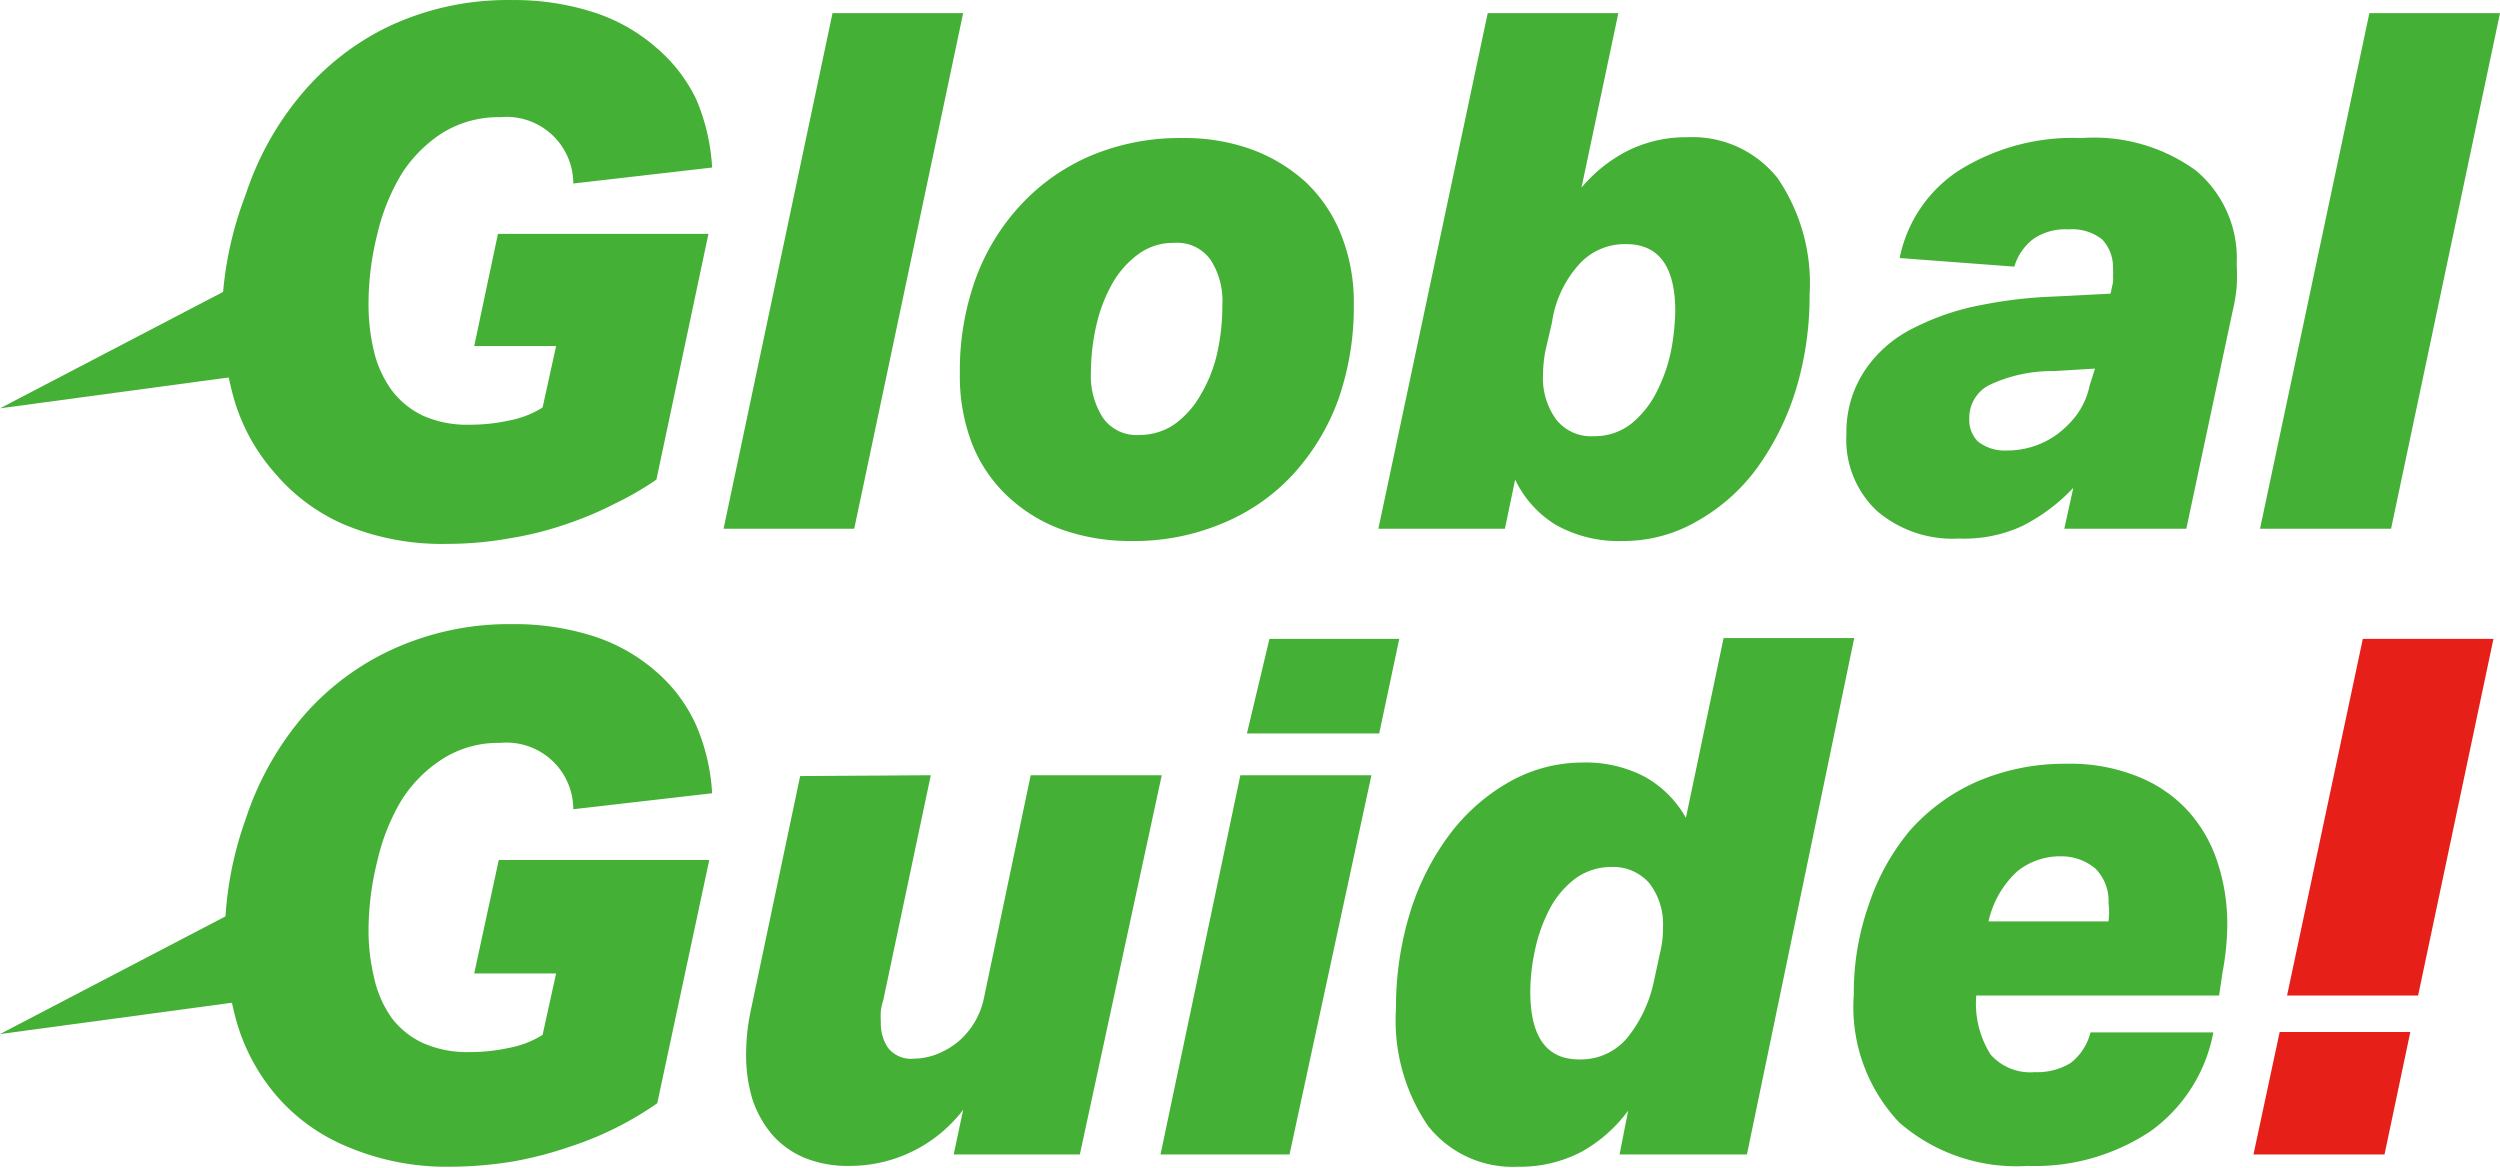
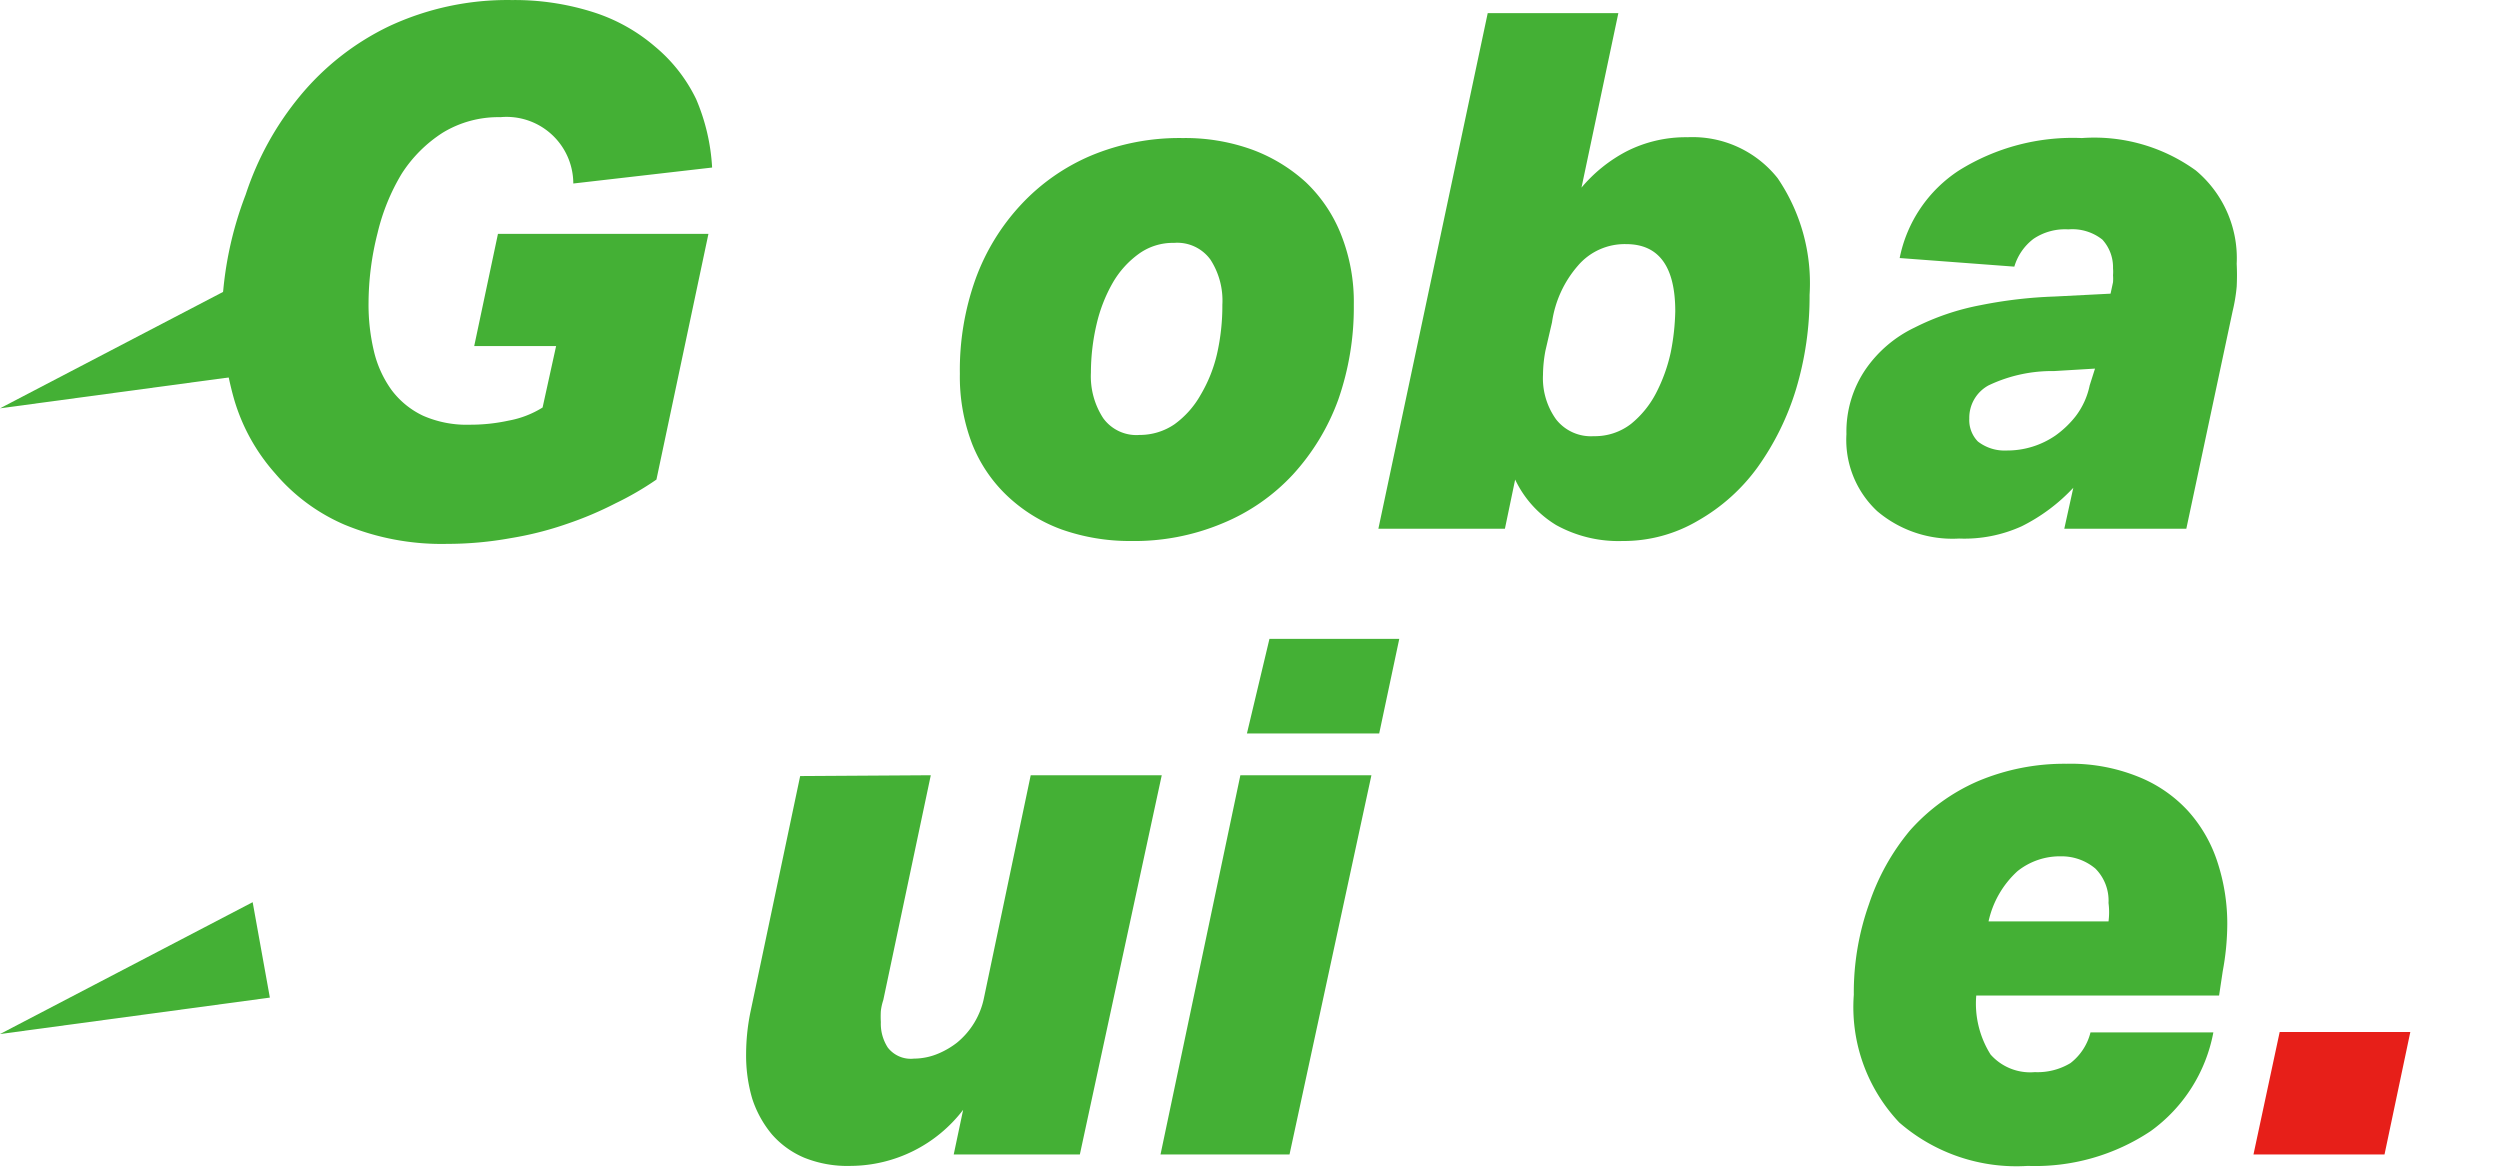
<svg xmlns="http://www.w3.org/2000/svg" width="21.54mm" height="10.06mm" viewBox="0 0 61.05 28.51">
  <defs>
    <style>.cls-1{fill:#44b035;}.cls-2{fill:#e71f19;}</style>
  </defs>
  <g id="レイヤー_2" data-name="レイヤー 2">
    <g id="アウトライン">
      <path class="cls-1" d="M14,4.48a1.63,1.63,0,0,0-1.78-1.62,2.61,2.61,0,0,0-1.41.38,3.32,3.32,0,0,0-1,1,5.07,5.07,0,0,0-.59,1.45A7,7,0,0,0,9,7.39a4.91,4.91,0,0,0,.13,1.18,2.66,2.66,0,0,0,.43.95,2.06,2.06,0,0,0,.77.63,2.65,2.65,0,0,0,1.15.22,4.36,4.36,0,0,0,.94-.1,2.36,2.36,0,0,0,.83-.32l.33-1.5h-2l.58-2.74h5.14l-1.27,6a7.44,7.44,0,0,1-1,.58,8.54,8.54,0,0,1-1.18.5,8.19,8.19,0,0,1-1.38.35,8.65,8.65,0,0,1-1.54.14,6.19,6.19,0,0,1-2.52-.47,4.61,4.61,0,0,1-1.69-1.25,4.71,4.71,0,0,1-1-1.8,7.81,7.81,0,0,1-.3-2.18A8.75,8.75,0,0,1,6,4.75a7.38,7.38,0,0,1,1.32-2.4A6.42,6.42,0,0,1,9.5.64a6.83,6.83,0,0,1,3-.64,6.33,6.33,0,0,1,2,.3A4.32,4.32,0,0,1,16,1.14,3.83,3.83,0,0,1,17,2.42a4.93,4.93,0,0,1,.39,1.67Z" />
-       <path class="cls-1" d="M17.67,12.91,20.33.32h3.19L20.86,12.91Z" />
      <path class="cls-1" d="M27.61,13.21a5,5,0,0,1-1.68-.28,3.85,3.85,0,0,1-1.32-.81,3.54,3.54,0,0,1-.87-1.28,4.57,4.57,0,0,1-.3-1.71,6.59,6.59,0,0,1,.38-2.31A5.33,5.33,0,0,1,24.93,5a5,5,0,0,1,1.71-1.2,5.59,5.59,0,0,1,2.24-.43,4.79,4.79,0,0,1,1.69.28,4,4,0,0,1,1.32.8,3.57,3.57,0,0,1,.86,1.28,4.45,4.45,0,0,1,.31,1.71,6.84,6.84,0,0,1-.38,2.32,5.48,5.48,0,0,1-1.11,1.83,4.87,4.87,0,0,1-1.72,1.19A5.56,5.56,0,0,1,27.61,13.21Zm1.06-7.28a1.42,1.42,0,0,0-.85.26,2.27,2.27,0,0,0-.65.72,3.73,3.73,0,0,0-.39,1,5.23,5.23,0,0,0-.14,1.19,1.87,1.87,0,0,0,.3,1.11,1,1,0,0,0,.89.41,1.5,1.5,0,0,0,.85-.26,2.24,2.24,0,0,0,.64-.72,3.51,3.51,0,0,0,.4-1,5.32,5.32,0,0,0,.13-1.2,1.84,1.84,0,0,0-.29-1.1A1,1,0,0,0,28.67,5.93Z" />
      <path class="cls-1" d="M39.62,13.21A3.14,3.14,0,0,1,38,12.82a2.6,2.6,0,0,1-1-1.11l-.25,1.2H33.66L36.33.32h3.19l-.9,4.26a3.64,3.64,0,0,1,1.09-.88,3.19,3.19,0,0,1,1.5-.35,2.65,2.65,0,0,1,2.2,1,4.56,4.56,0,0,1,.78,2.85,7.85,7.85,0,0,1-.33,2.3,6.55,6.55,0,0,1-.94,1.91,4.61,4.61,0,0,1-1.45,1.3A3.58,3.58,0,0,1,39.62,13.21ZM37.74,8.56a3.28,3.28,0,0,0-.06.59A1.72,1.72,0,0,0,38,10.24a1.08,1.08,0,0,0,.92.41,1.44,1.44,0,0,0,.91-.3,2.37,2.37,0,0,0,.61-.75,4,4,0,0,0,.36-1,5.68,5.68,0,0,0,.11-1c0-1.09-.4-1.64-1.2-1.64a1.5,1.5,0,0,0-1.18.53,2.68,2.68,0,0,0-.63,1.38Z" />
      <path class="cls-1" d="M47.84,13.15a2.84,2.84,0,0,1-2-.67,2.38,2.38,0,0,1-.75-1.88A2.7,2.7,0,0,1,45.57,9a3.05,3.05,0,0,1,1.18-1,6.06,6.06,0,0,1,1.62-.55,11,11,0,0,1,1.8-.21l1.37-.07.06-.28a1.11,1.11,0,0,0,0-.17,1,1,0,0,0,0-.17,1,1,0,0,0-.26-.7,1.18,1.18,0,0,0-.83-.25,1.38,1.38,0,0,0-.85.23,1.32,1.32,0,0,0-.47.68L46.39,6.3a3.33,3.33,0,0,1,1.45-2.14,5.25,5.25,0,0,1,3-.79,4.23,4.23,0,0,1,2.78.79,2.79,2.79,0,0,1,1,2.28,5.53,5.53,0,0,1,0,.56,4.17,4.17,0,0,1-.1.6l-1.13,5.31H50.41l.22-1a4.41,4.41,0,0,1-1.26.94A3.38,3.38,0,0,1,47.84,13.15ZM51.16,9l-1,.06a3.6,3.6,0,0,0-1.6.35.9.9,0,0,0-.47.81.75.75,0,0,0,.21.56A1.06,1.06,0,0,0,49,11a2.08,2.08,0,0,0,1.2-.37,2.4,2.4,0,0,0,.49-.47,1.86,1.86,0,0,0,.34-.75Z" />
-       <path class="cls-1" d="M55.19,12.91,57.86.32h3.19L58.39,12.91Z" />
-       <path class="cls-1" d="M14,19.76a1.63,1.63,0,0,0-1.78-1.62,2.53,2.53,0,0,0-1.41.39,3.28,3.28,0,0,0-1,1A5.07,5.07,0,0,0,9.22,21,7.1,7.1,0,0,0,9,22.67a4.91,4.91,0,0,0,.13,1.18,2.71,2.71,0,0,0,.43,1,2,2,0,0,0,.77.62,2.65,2.65,0,0,0,1.15.22,4.36,4.36,0,0,0,.94-.1,2.36,2.36,0,0,0,.83-.32l.33-1.5h-2L12.18,21h5.14l-1.27,5.94A8.13,8.13,0,0,1,13.92,28a9.27,9.27,0,0,1-1.38.36,9.7,9.7,0,0,1-1.54.13A6.19,6.19,0,0,1,8.48,28,4.59,4.59,0,0,1,6.79,26.8a4.83,4.83,0,0,1-1-1.81,7.76,7.76,0,0,1-.3-2.18A8.64,8.64,0,0,1,6,20a7.43,7.43,0,0,1,1.32-2.41,6.4,6.4,0,0,1,2.19-1.7,6.84,6.84,0,0,1,3-.65,6.33,6.33,0,0,1,2,.3,4.32,4.32,0,0,1,1.49.84A3.77,3.77,0,0,1,17,17.71a4.87,4.87,0,0,1,.39,1.66Z" />
      <path class="cls-1" d="M22.73,18.93l-1.16,5.49a1.31,1.31,0,0,0-.06.27,2.44,2.44,0,0,0,0,.27,1.07,1.07,0,0,0,.17.62.71.71,0,0,0,.64.27,1.55,1.55,0,0,0,.61-.13,2,2,0,0,0,.44-.26,1.9,1.9,0,0,0,.66-1.1l1.14-5.43h3.2l-2,9.26H23.29l.23-1.09a3.48,3.48,0,0,1-2.75,1.37,2.82,2.82,0,0,1-1.13-.2,2.17,2.17,0,0,1-.79-.57,2.63,2.63,0,0,1-.48-.87,3.73,3.73,0,0,1-.15-1.09,5.18,5.18,0,0,1,.1-1l1.22-5.79Z" />
      <path class="cls-1" d="M33.49,18.93l-2,9.26H28.34l1.95-9.26Zm.68-3.33-.49,2.31H30.45L31,15.6Z" />
-       <path class="cls-1" d="M38.65,18.62a3.1,3.1,0,0,1,1.52.35,2.61,2.61,0,0,1,1,1l.92-4.39h3.19L42.66,28.19H39.55l.21-1.07a3.56,3.56,0,0,1-1.13,1,3.21,3.21,0,0,1-1.56.37,2.63,2.63,0,0,1-2.2-1,4.57,4.57,0,0,1-.78-2.86,7.85,7.85,0,0,1,.33-2.3,6.25,6.25,0,0,1,.94-1.9,4.74,4.74,0,0,1,1.45-1.31A3.64,3.64,0,0,1,38.65,18.62Zm1.89,4.64a2.4,2.4,0,0,0,.07-.62,1.63,1.63,0,0,0-.33-1.07,1.17,1.17,0,0,0-.92-.4,1.49,1.49,0,0,0-.9.29,2.23,2.23,0,0,0-.63.76,3.88,3.88,0,0,0-.35,1,4.78,4.78,0,0,0-.11,1c0,1.1.4,1.65,1.19,1.65a1.48,1.48,0,0,0,1.18-.53A3.26,3.26,0,0,0,40.38,24Z" />
      <path class="cls-1" d="M54.19,24.31H48.26a2.34,2.34,0,0,0,.35,1.44,1.29,1.29,0,0,0,1.08.43,1.56,1.56,0,0,0,.87-.22,1.36,1.36,0,0,0,.49-.75h3a3.84,3.84,0,0,1-1.53,2.41,5.08,5.08,0,0,1-3,.85,4.36,4.36,0,0,1-3.14-1.06,4.1,4.1,0,0,1-1.11-3.12,6.45,6.45,0,0,1,.37-2.21,5.54,5.54,0,0,1,1-1.8,4.75,4.75,0,0,1,1.65-1.2,5.42,5.42,0,0,1,2.17-.43,4.4,4.4,0,0,1,1.74.31,3.32,3.32,0,0,1,1.23.84,3.45,3.45,0,0,1,.72,1.25,4.81,4.81,0,0,1,.24,1.53,6.35,6.35,0,0,1-.11,1.13Zm-3.86-3.4a1.66,1.66,0,0,0-1.06.36,2.33,2.33,0,0,0-.71,1.23h2.93a1.77,1.77,0,0,0,0-.45,1.11,1.11,0,0,0-.32-.84A1.28,1.28,0,0,0,50.33,20.91Z" />
      <polygon class="cls-2" points="55.03 28.19 58.23 28.19 58.86 25.2 55.67 25.2 55.03 28.19" />
-       <polygon class="cls-2" points="60.89 15.6 57.7 15.6 55.85 24.31 59.05 24.31 60.89 15.6" />
      <polygon class="cls-1" points="6.17 6.75 0 9.97 6.59 9.08 6.17 6.75" />
      <polygon class="cls-1" points="6.17 22.03 0 25.25 6.59 24.36 6.17 22.03" />
    </g>
  </g>
</svg>